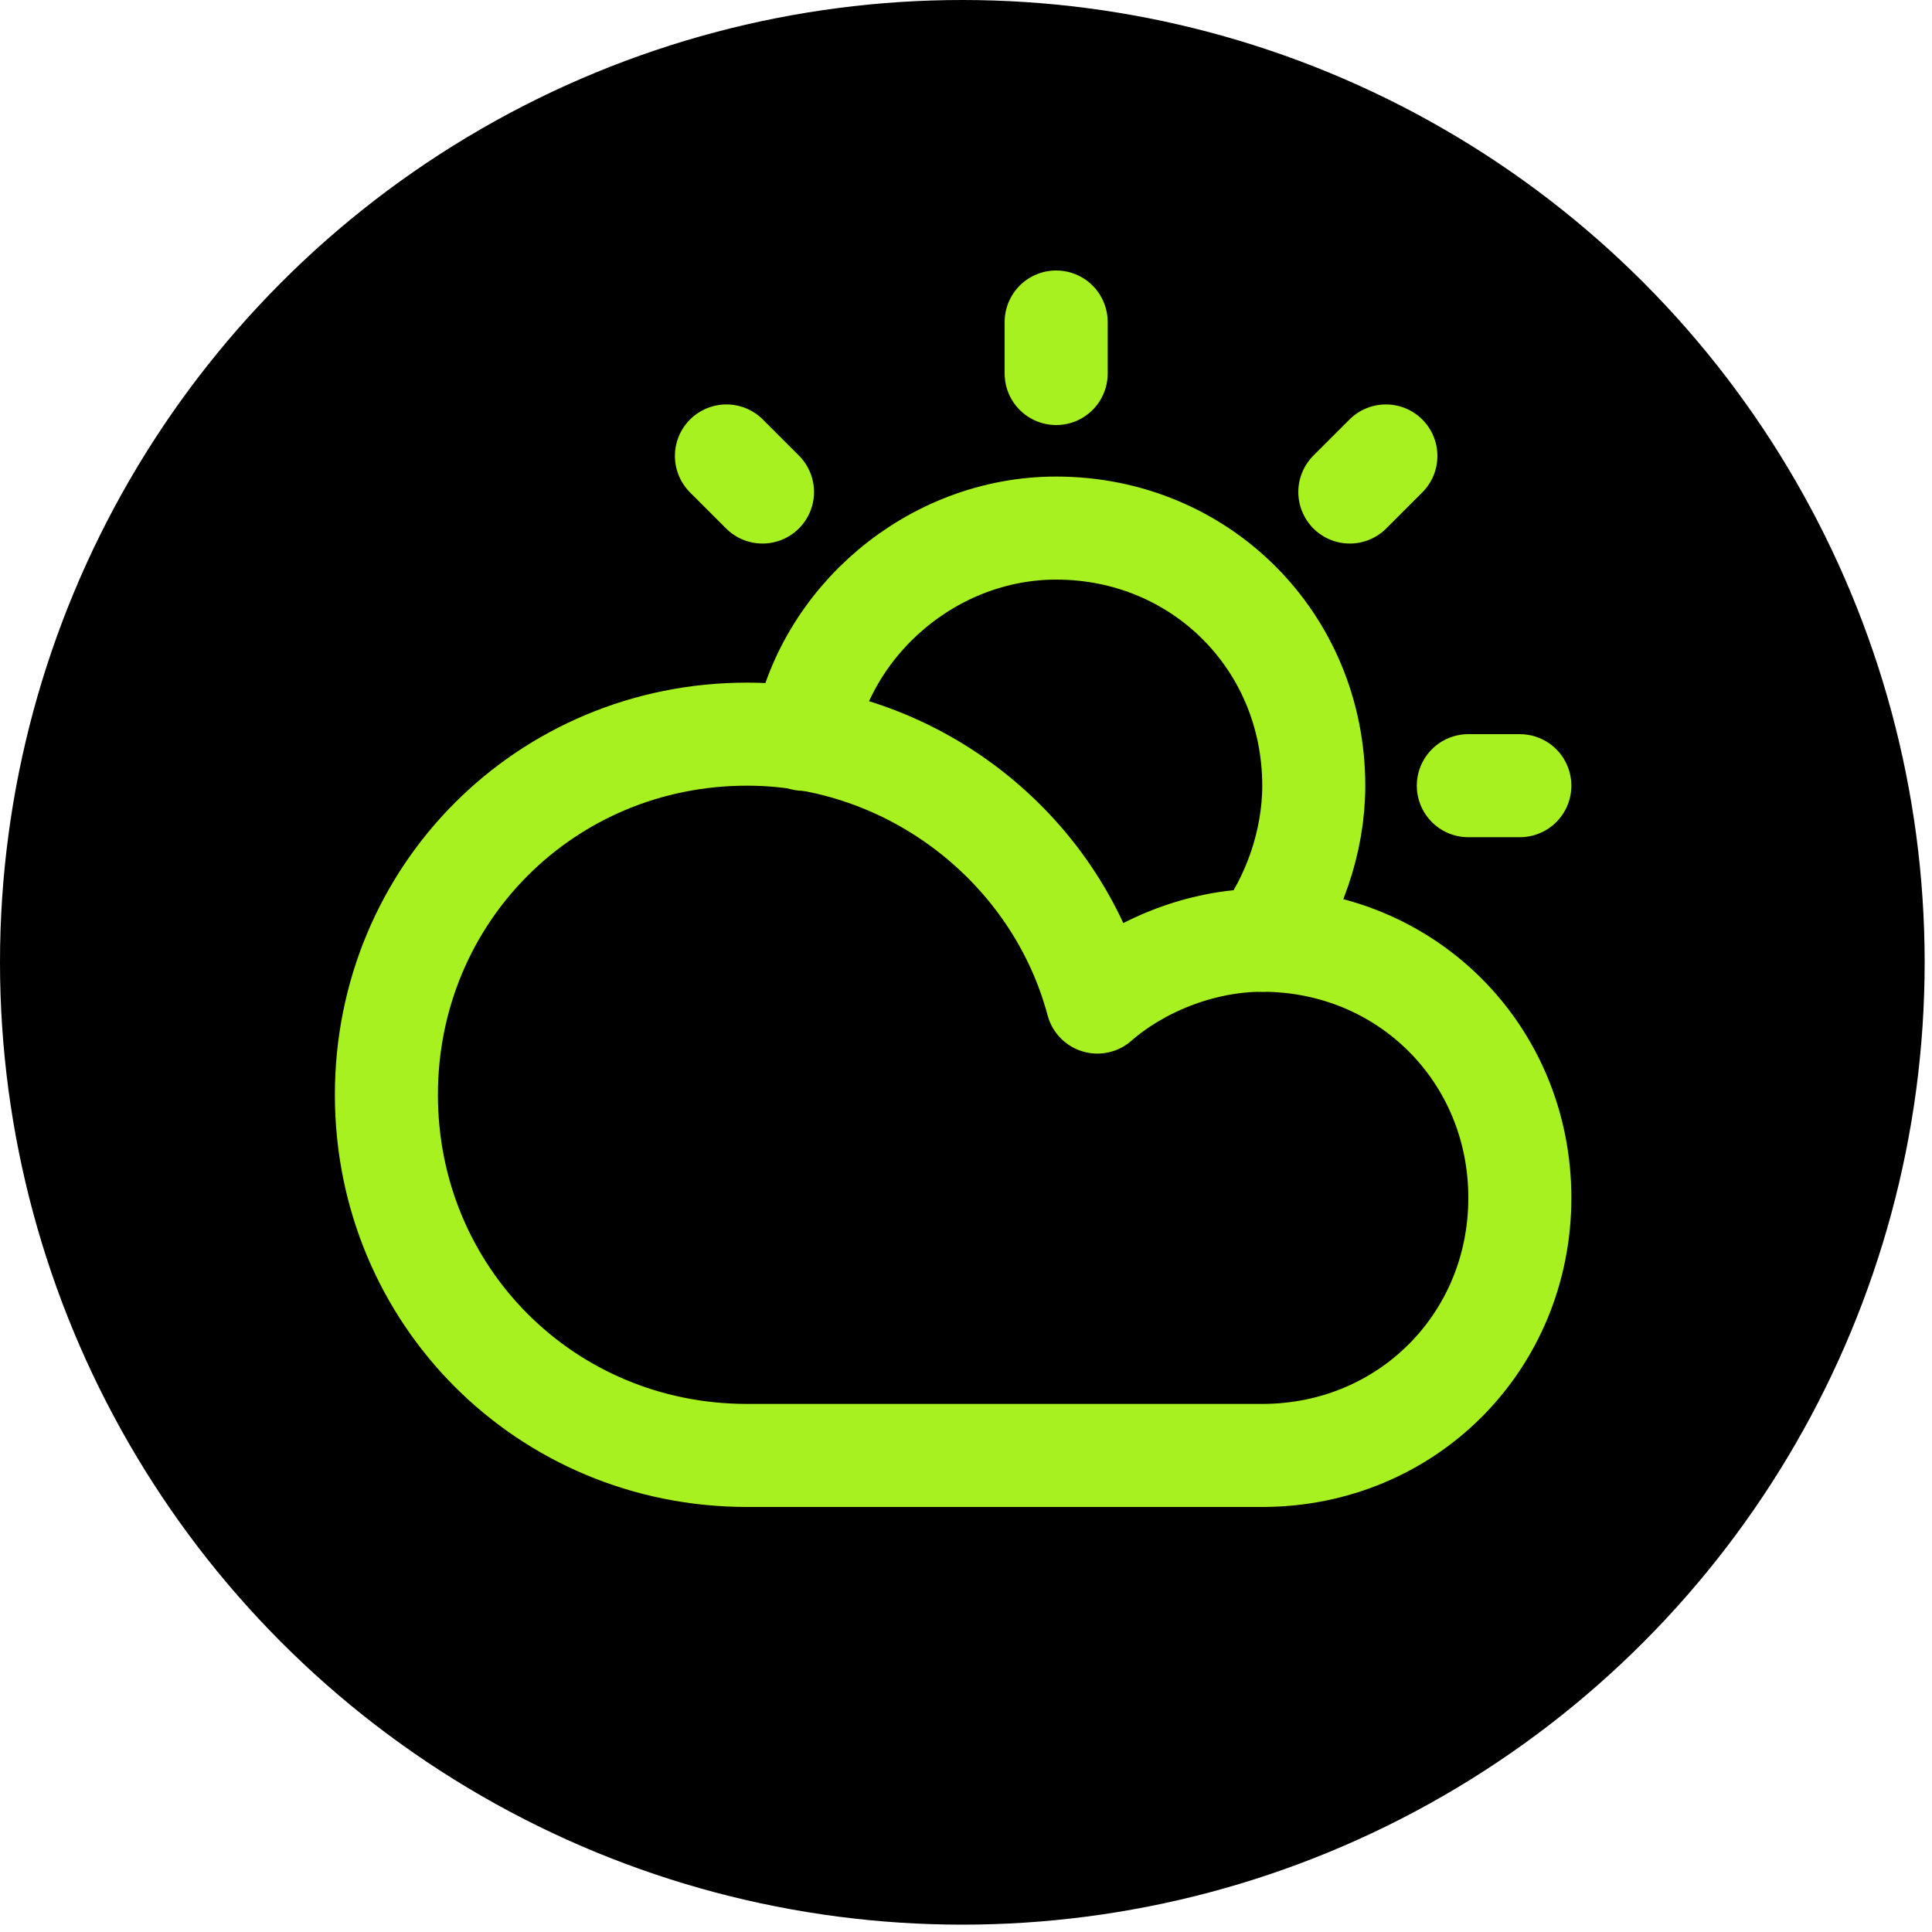
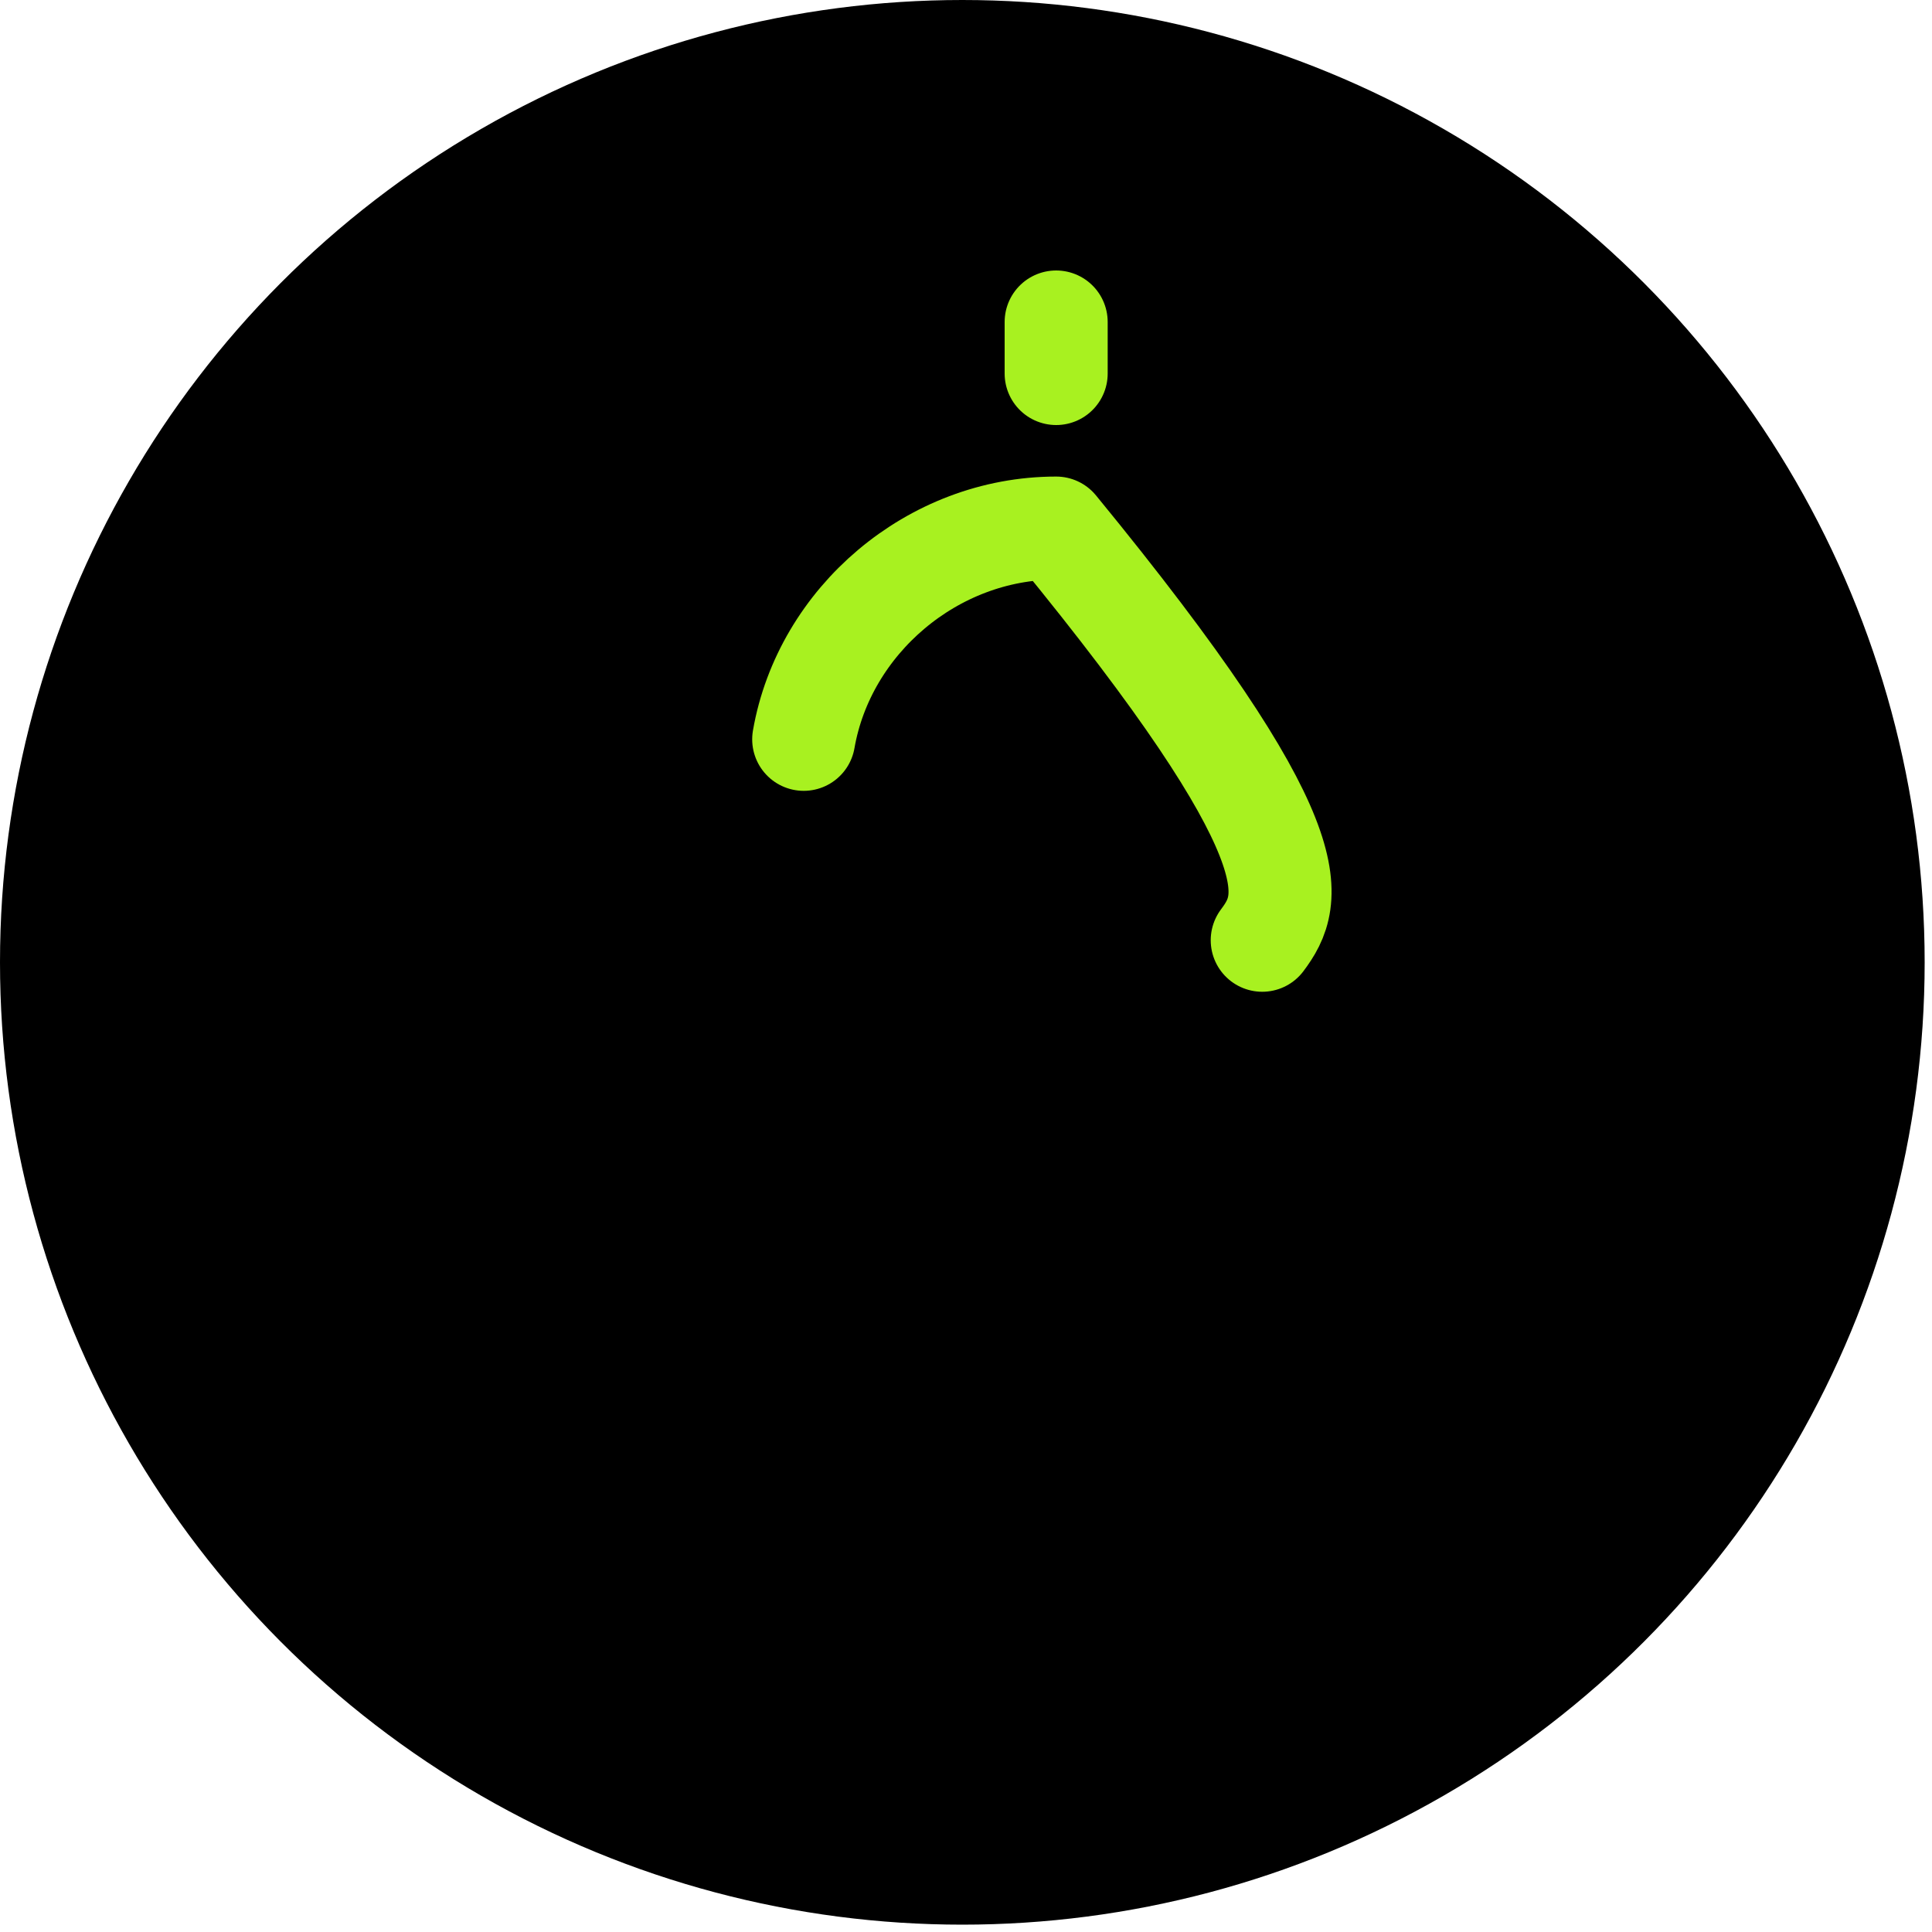
<svg xmlns="http://www.w3.org/2000/svg" xmlns:xlink="http://www.w3.org/1999/xlink" width="30" height="30" viewBox="0 0 30 30">
  <defs>
    <circle id="icon-outside-a" cx="14.943" cy="14.943" r="14.943" />
  </defs>
  <g fill="none" fill-rule="evenodd">
    <mask id="icon-outside-b" fill="#fff">
      <use xlink:href="#icon-outside-a" />
    </mask>
    <use fill="#000000" xlink:href="#icon-outside-a" />
    <g stroke="#A8F120" stroke-linecap="round" stroke-linejoin="round" stroke-width="1.6" mask="url(#icon-outside-b)">
      <g transform="translate(6 5)">
-         <path d="M6.48,6.48 C6.8,4.64 8.48,3.2 10.4,3.2 C12.64,3.2 14.4,4.96 14.4,7.2 C14.4,8.08 14.08,8.96 13.6,9.6" />
-         <line x1="17.6" x2="16.8" y1="7.2" y2="7.2" />
-         <line x1="15.52" x2="14.96" y1="2.08" y2="2.64" />
+         <path d="M6.48,6.48 C6.8,4.64 8.48,3.2 10.4,3.2 C14.4,8.08 14.08,8.96 13.6,9.6" />
        <line x1="10.4" x2="10.4" y2=".8" />
-         <line x1="5.28" x2="5.84" y1="2.08" y2="2.64" />
-         <path d="M13.6,9.6 C12.64,9.6 11.68,10 11.04,10.56 C10.4,8.16 8.16,6.4 5.6,6.4 C2.48,6.4 0,8.88 0,12 C0,15.12 2.48,17.6 5.6,17.6 L13.6,17.6 C15.84,17.6 17.6,15.84 17.6,13.6 C17.6,11.36 15.84,9.6 13.6,9.6 Z" />
      </g>
    </g>
  </g>
</svg>